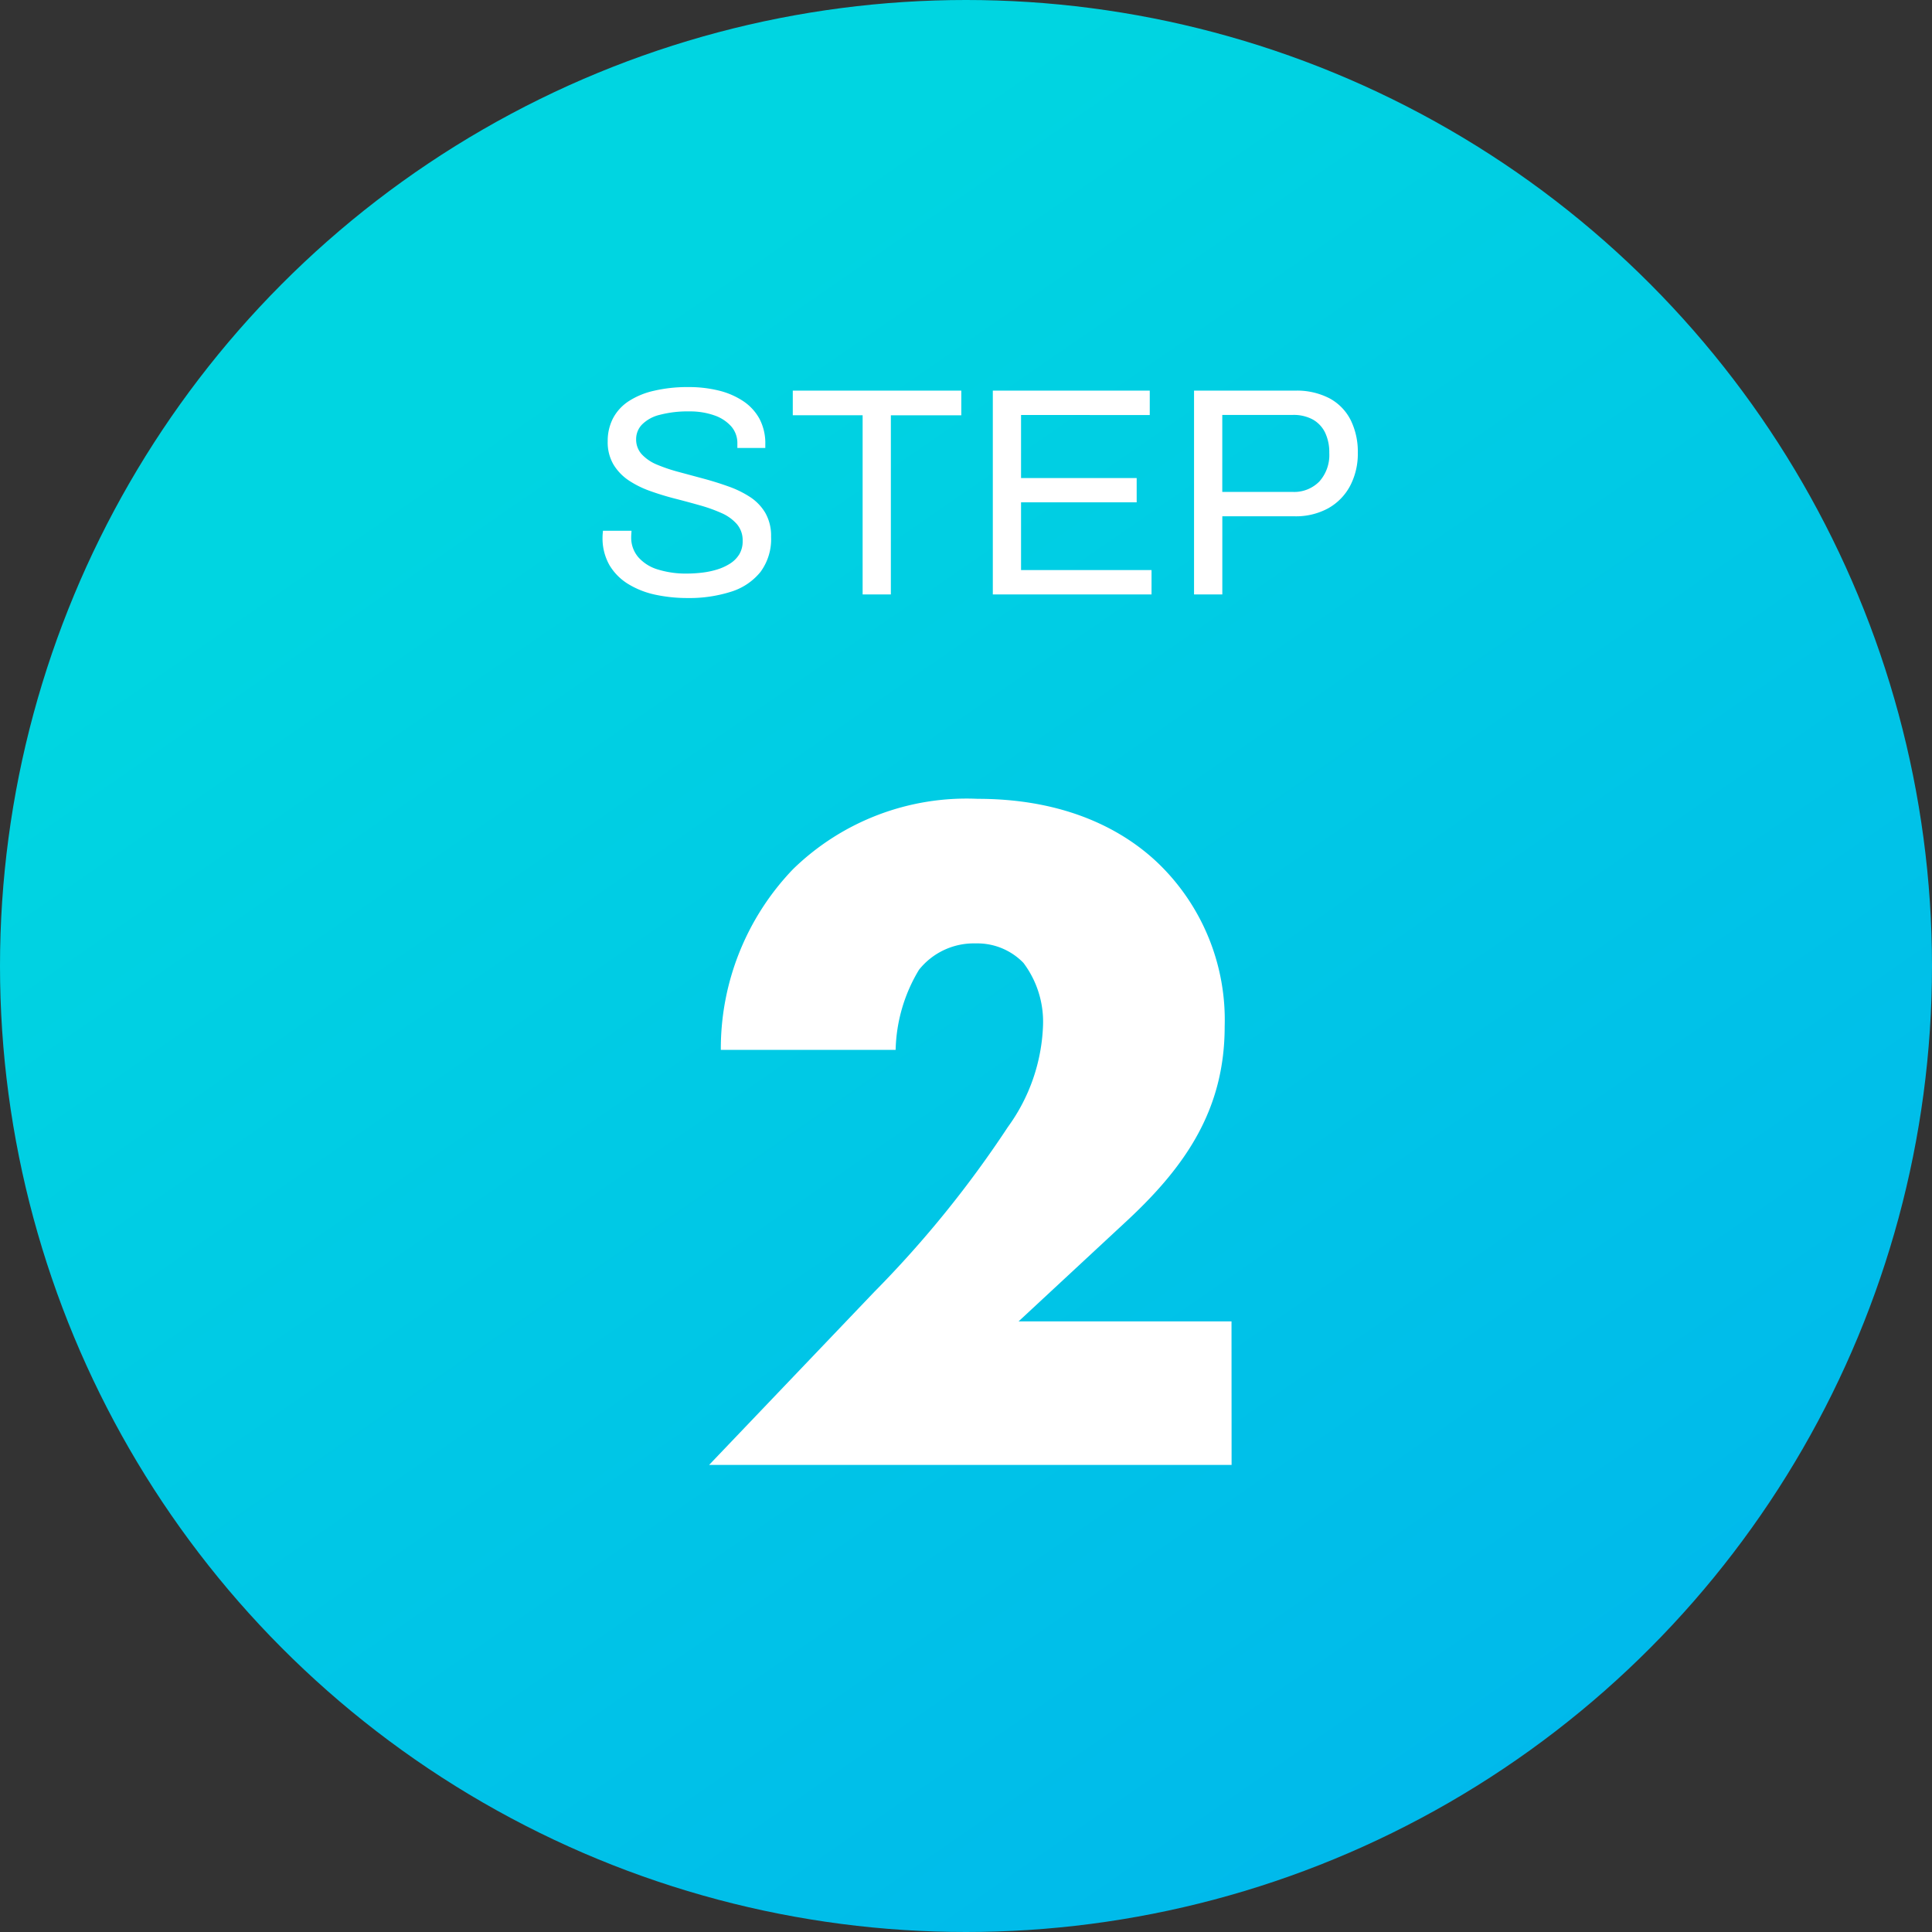
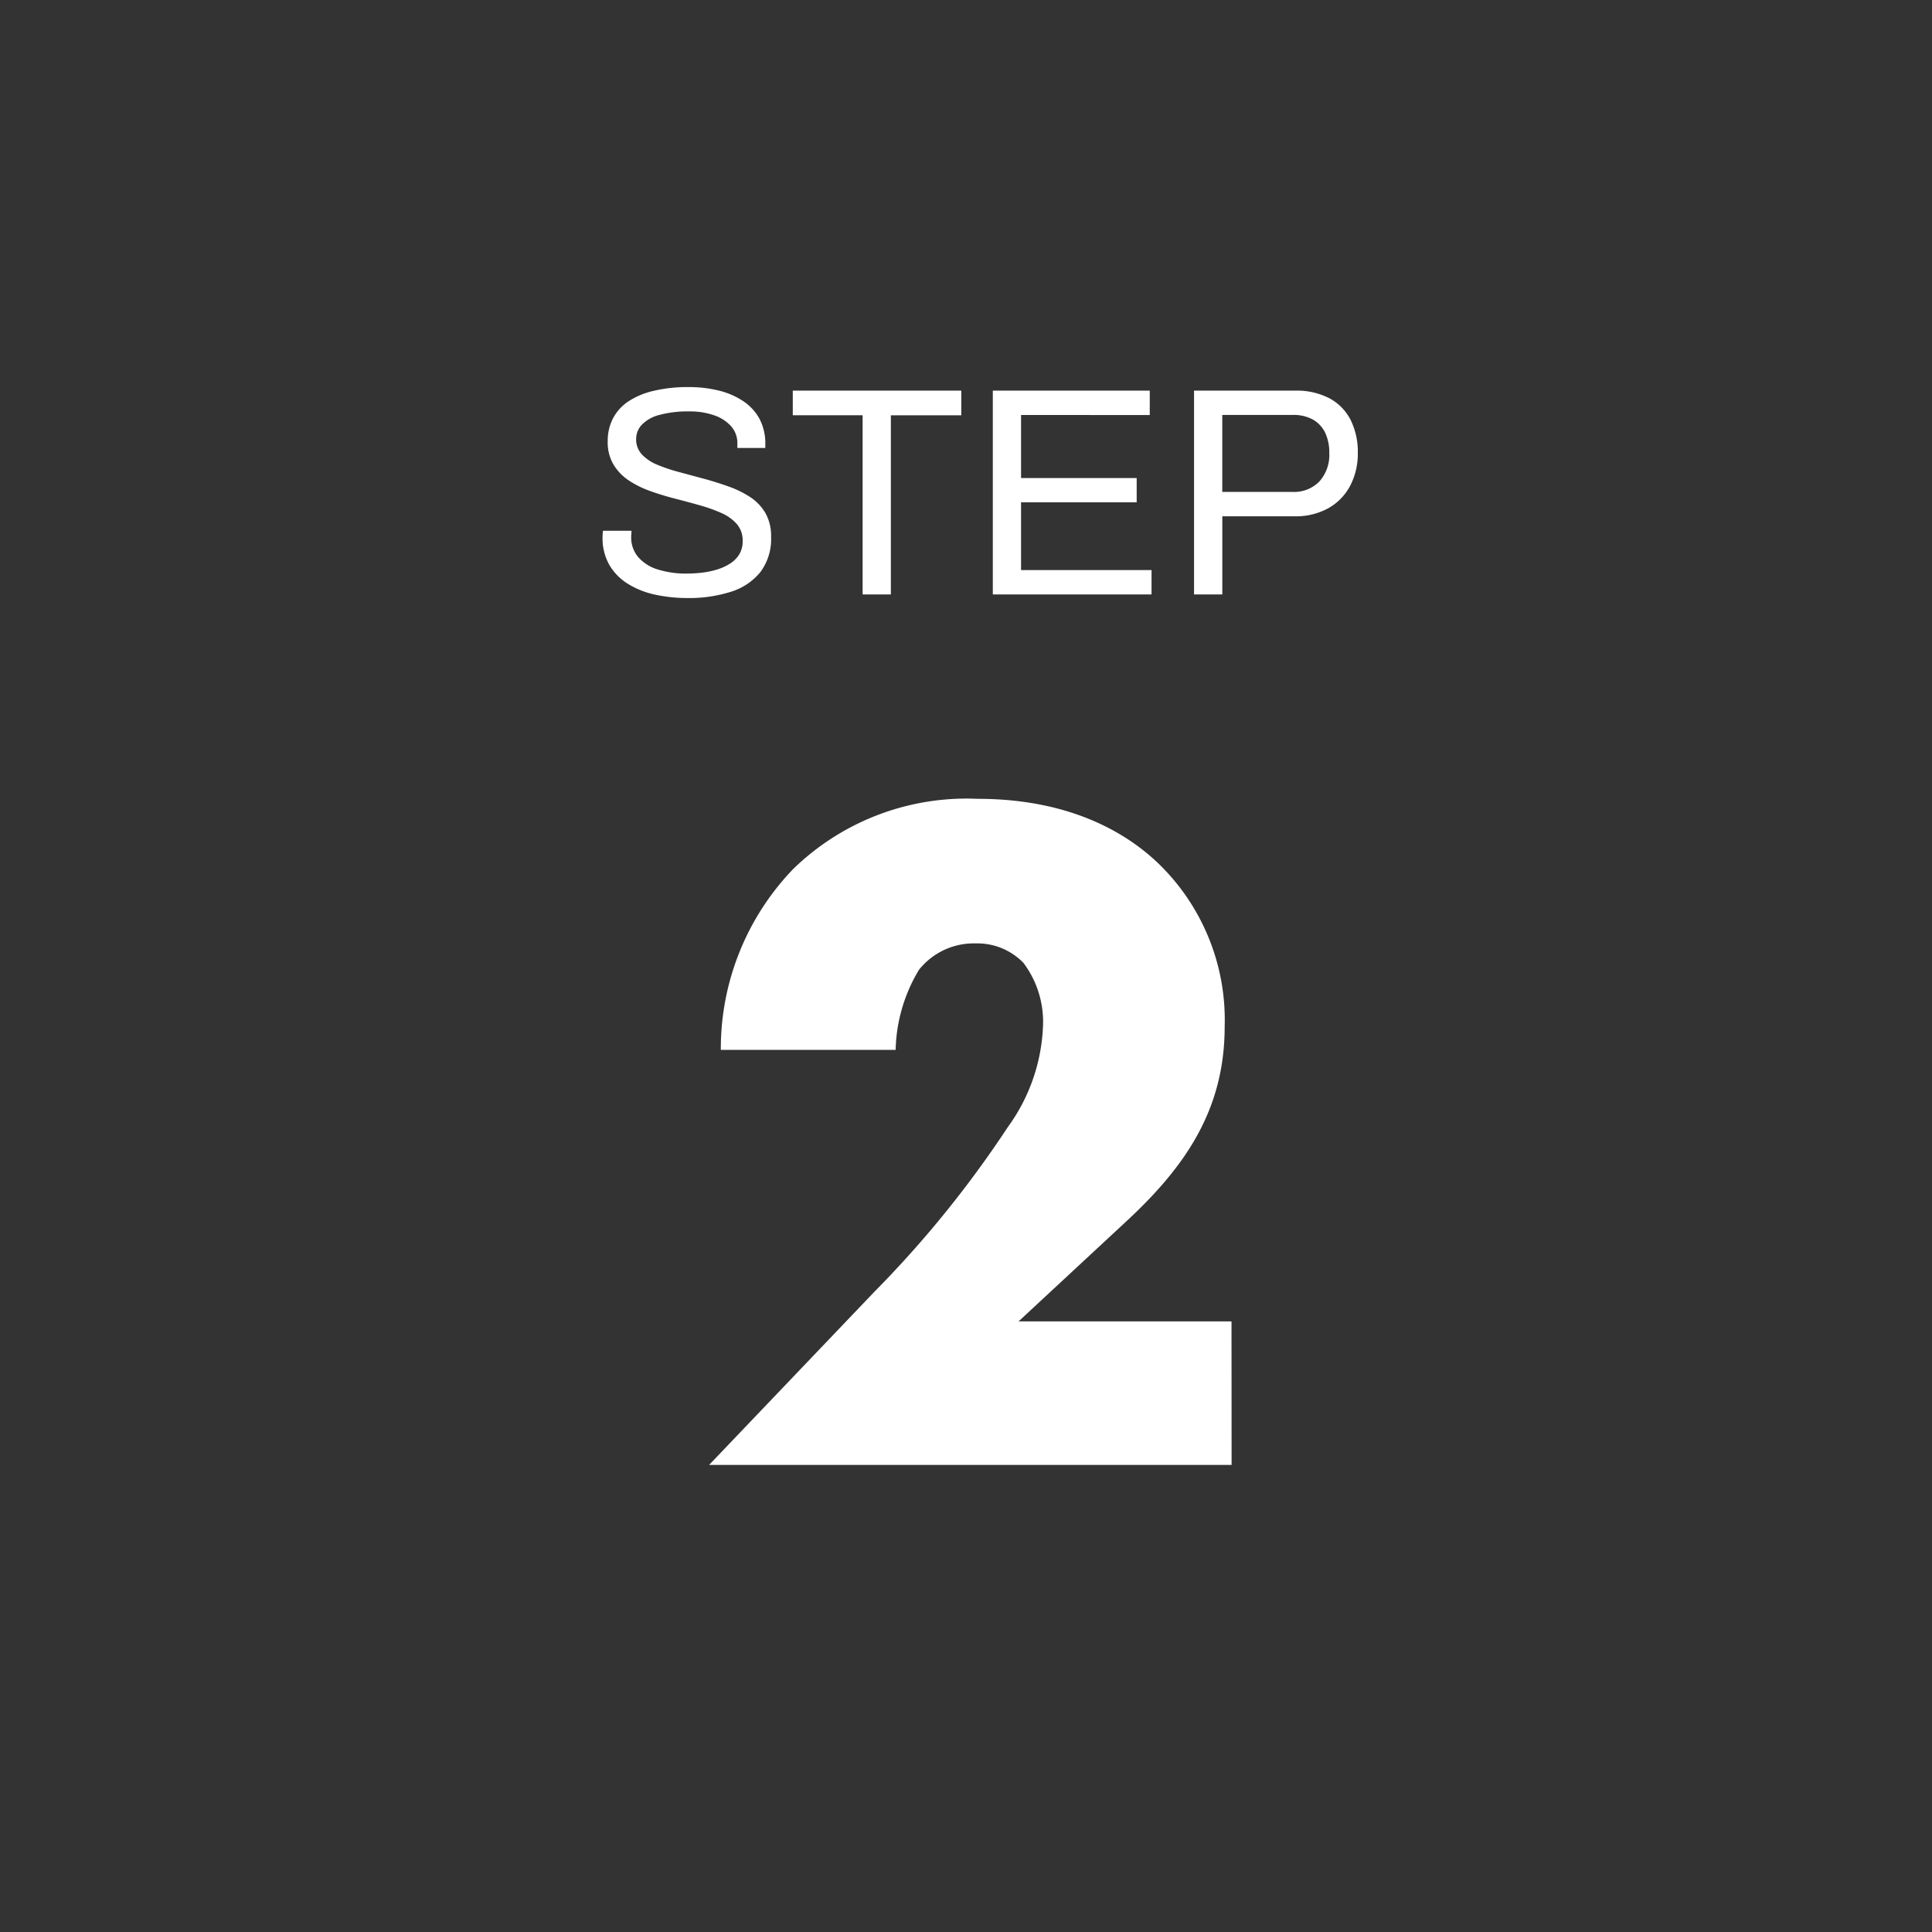
<svg xmlns="http://www.w3.org/2000/svg" width="91" height="91" viewBox="0 0 91 91">
  <rect x="0" y="0" width="91" height="91" fill="#333333" stroke="none" />
  <defs>
    <linearGradient id="linear-gradient" x1="1" y1="1.192" x2="0.303" y2="0.182" gradientUnits="objectBoundingBox">
      <stop offset="0" stop-color="#00AEEF" />
      <stop offset="1" stop-color="#00D5E1" />
    </linearGradient>
  </defs>
  <g id="Group_473" data-name="Group 473" transform="translate(-368 -6703)">
-     <circle id="Ellipse_15" data-name="Ellipse 15" cx="45.5" cy="45.5" r="45.5" transform="translate(368 6703)" fill="url(#linear-gradient)" />
    <path id="Path_284" data-name="Path 284" d="M-13.615.168A7.188,7.188,0,0,1-15.12.014a4.052,4.052,0,0,1-1.281-.5,2.614,2.614,0,0,1-.889-.889,2.561,2.561,0,0,1-.329-1.344q0-.07.007-.14T-17.6-3h1.344q0,.042-.007.133t-.007.161a1.413,1.413,0,0,0,.336.952,1.98,1.98,0,0,0,.931.581,4.457,4.457,0,0,0,1.351.189,6.294,6.294,0,0,0,.707-.042,3.953,3.953,0,0,0,.714-.147,2.48,2.48,0,0,0,.616-.28,1.376,1.376,0,0,0,.434-.434,1.185,1.185,0,0,0,.161-.637,1.165,1.165,0,0,0-.273-.791,2.062,2.062,0,0,0-.721-.518,7.289,7.289,0,0,0-1.015-.364q-.567-.161-1.169-.315t-1.169-.357a4.578,4.578,0,0,1-1.015-.5,2.4,2.4,0,0,1-.721-.749,2.061,2.061,0,0,1-.273-1.092,2.321,2.321,0,0,1,.245-1.078,2.174,2.174,0,0,1,.728-.805,3.659,3.659,0,0,1,1.2-.5,6.913,6.913,0,0,1,1.638-.175,5.85,5.85,0,0,1,1.407.161,3.647,3.647,0,0,1,1.148.49,2.368,2.368,0,0,1,.777.833,2.473,2.473,0,0,1,.28,1.218V-6.9h-1.316v-.21a1.191,1.191,0,0,0-.294-.812,1.882,1.882,0,0,0-.805-.518,3.428,3.428,0,0,0-1.155-.182,5.154,5.154,0,0,0-1.4.161A1.751,1.751,0,0,0-15.764-8a.984.984,0,0,0-.273.679,1.029,1.029,0,0,0,.273.728,2.058,2.058,0,0,0,.721.483,7.92,7.92,0,0,0,1.022.343l1.169.315q.595.161,1.162.364a4.738,4.738,0,0,1,1.022.5,2.275,2.275,0,0,1,.721.756,2.171,2.171,0,0,1,.266,1.113,2.594,2.594,0,0,1-.5,1.659,2.871,2.871,0,0,1-1.386.931A6.465,6.465,0,0,1-13.615.168ZM-5.369,0V-8.442h-3.29V-9.6H-.721v1.162H-4.039V0ZM.763,0V-9.6H8.155v1.148H2.093v2.968H7.539V-4.34H2.093v3.192H8.239V0Zm9.478,0V-9.6h4.746a3.328,3.328,0,0,1,1.652.371A2.385,2.385,0,0,1,17.626-8.2a3.37,3.37,0,0,1,.329,1.526,3.253,3.253,0,0,1-.364,1.561A2.609,2.609,0,0,1,16.562-4.06a3.165,3.165,0,0,1-1.589.378h-3.4V0Zm1.33-4.83h3.318a1.654,1.654,0,0,0,1.253-.49,1.863,1.863,0,0,0,.469-1.344,2.146,2.146,0,0,0-.2-.966,1.419,1.419,0,0,0-.574-.609,1.891,1.891,0,0,0-.952-.217H11.571Z" transform="translate(414 6731)" fill="#fff" />
    <path id="Path_283" data-name="Path 283" d="M12.006-6.762H1.978L7.13-11.546c2.76-2.576,4.554-5.244,4.554-9.108A10.25,10.25,0,0,0,8.694-28.2c-1.38-1.38-4.048-3.174-8.648-3.174A11.71,11.71,0,0,0-8.648-28.06a12.2,12.2,0,0,0-3.4,8.51h8.234a7.609,7.609,0,0,1,1.1-3.772A3.3,3.3,0,0,1-.046-24.564a3.019,3.019,0,0,1,2.254.92,4.613,4.613,0,0,1,.92,2.944,8.637,8.637,0,0,1-1.656,4.784,50.812,50.812,0,0,1-6.3,7.774L-12.6,0h24.61Z" transform="translate(414 6772)" fill="#fff" />
  </g>
</svg>